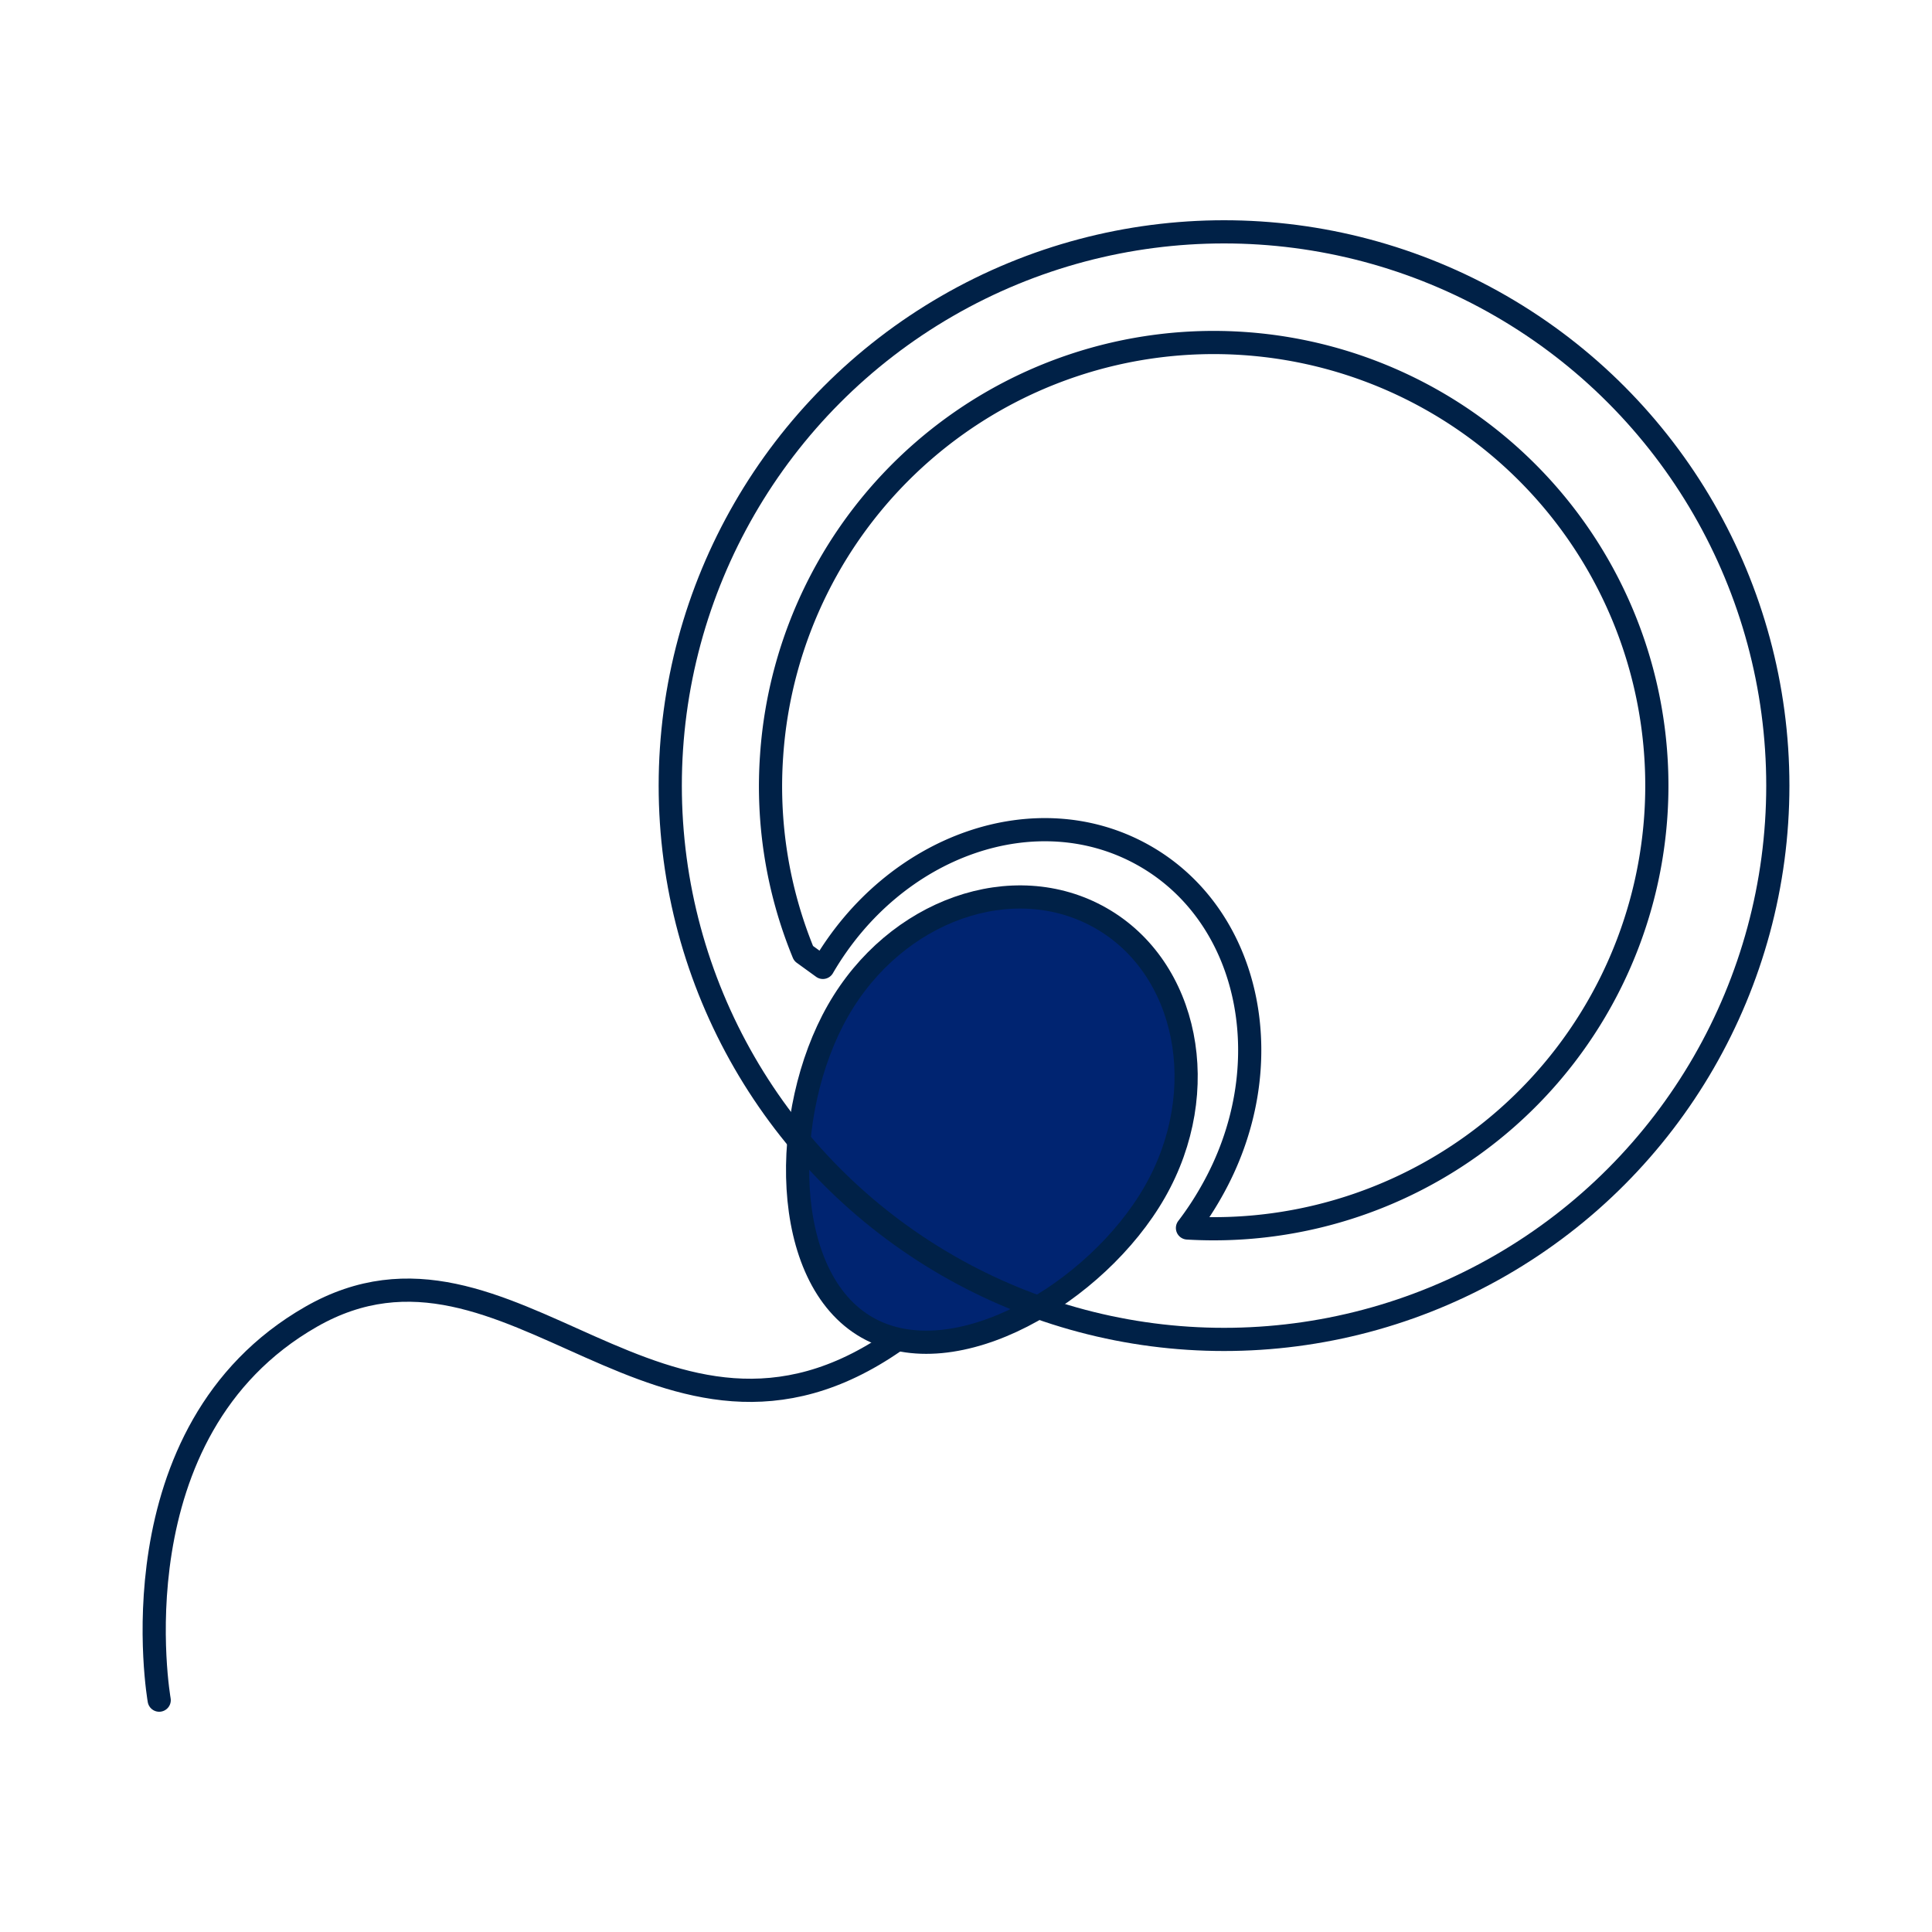
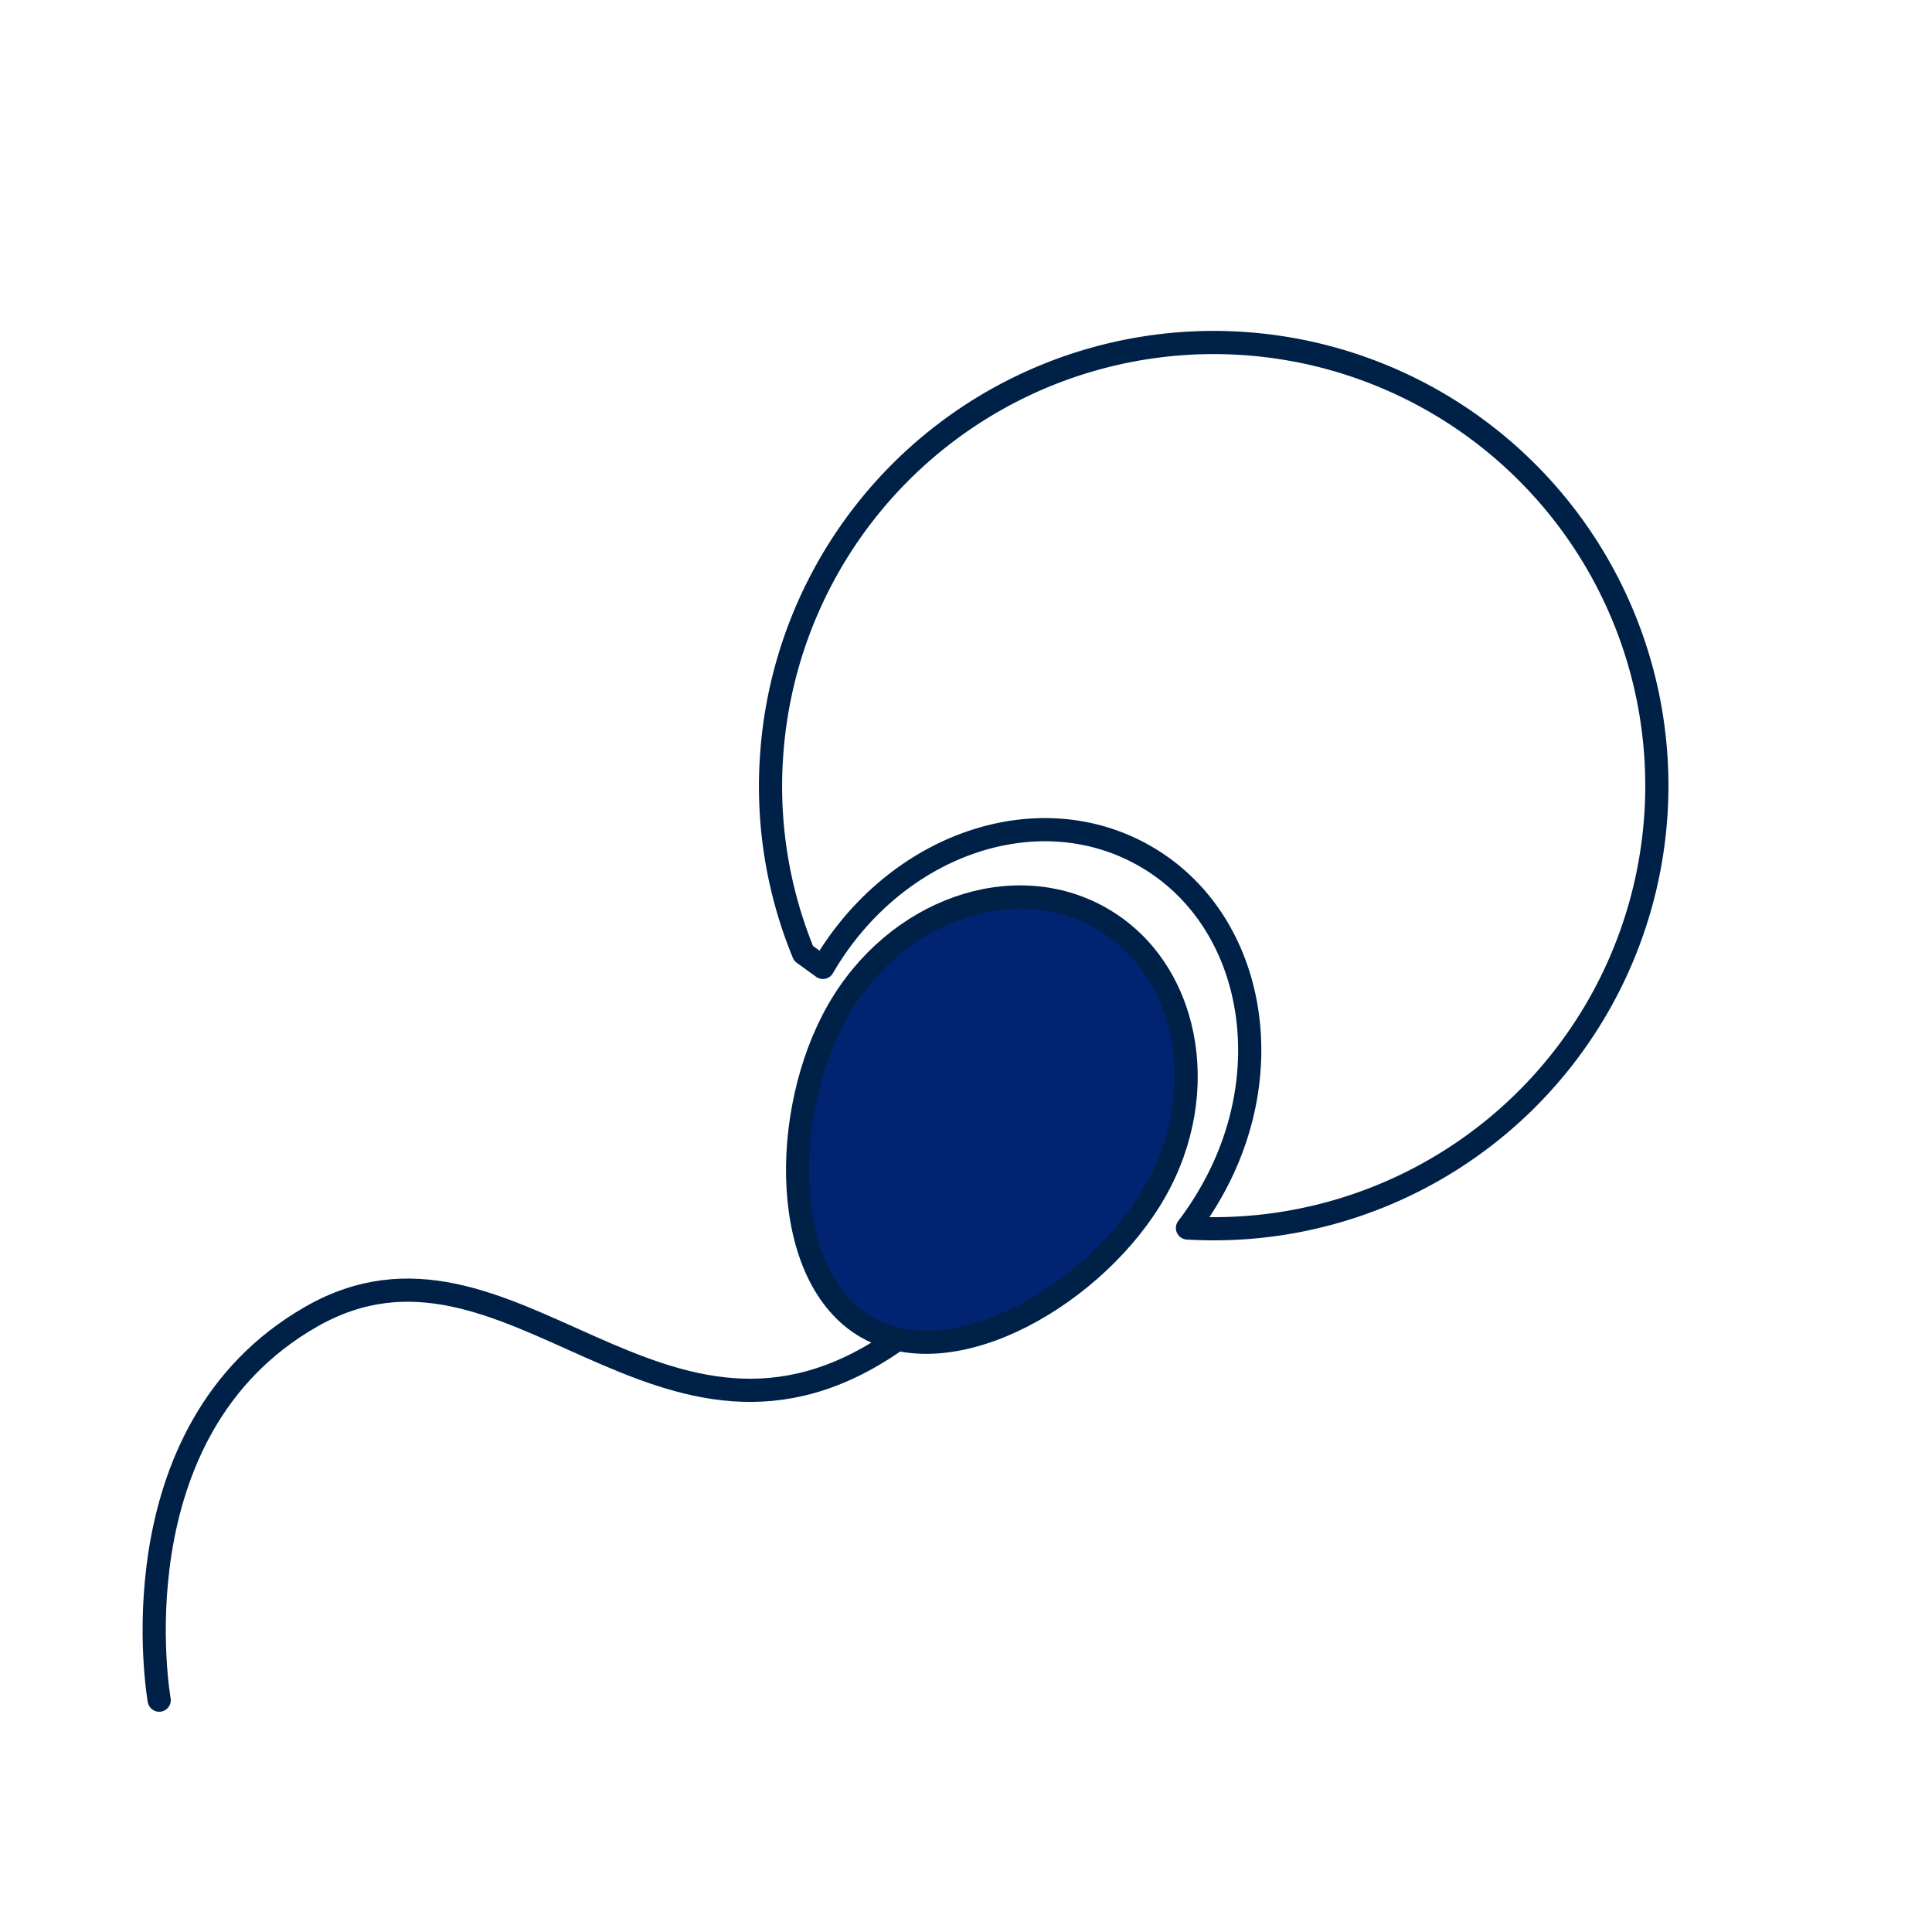
<svg xmlns="http://www.w3.org/2000/svg" stroke-linejoin="round" stroke-linecap="round" stroke-width="3px" stroke="#002147" fill="none" height="250" width="250" viewBox="0 0 250 250" id="fy__fertility">
  <title>Fertility</title>
  <path d="M20.6,220s-6.18-34.82,19.65-49.61,45.3,24.14,75.53,3.16" class="ln" />
  <path d="M149.44,154.22c-7.46,13.07-25.9,24-37.22,17.57s-11.26-27.92-3.79-41,22.7-18.43,34-12S156.91,141.15,149.44,154.22Z" fill="#002471" class="so" />
-   <circle r="71.66" cy="101.66" cx="158.39" class="ln" />
  <path d="M214.26,105.6a57.34,57.34,0,0,1-60.6,53.3,40.33,40.33,0,0,0,3.06-4.64c9.18-16.07,5.35-35.53-8.59-43.5s-32.43-1.43-41.65,14.42l-2.5-1.81a56.76,56.76,0,0,1-4.13-25.65,57.34,57.34,0,0,1,114.41,7.88Z" class="ln" />
</svg>